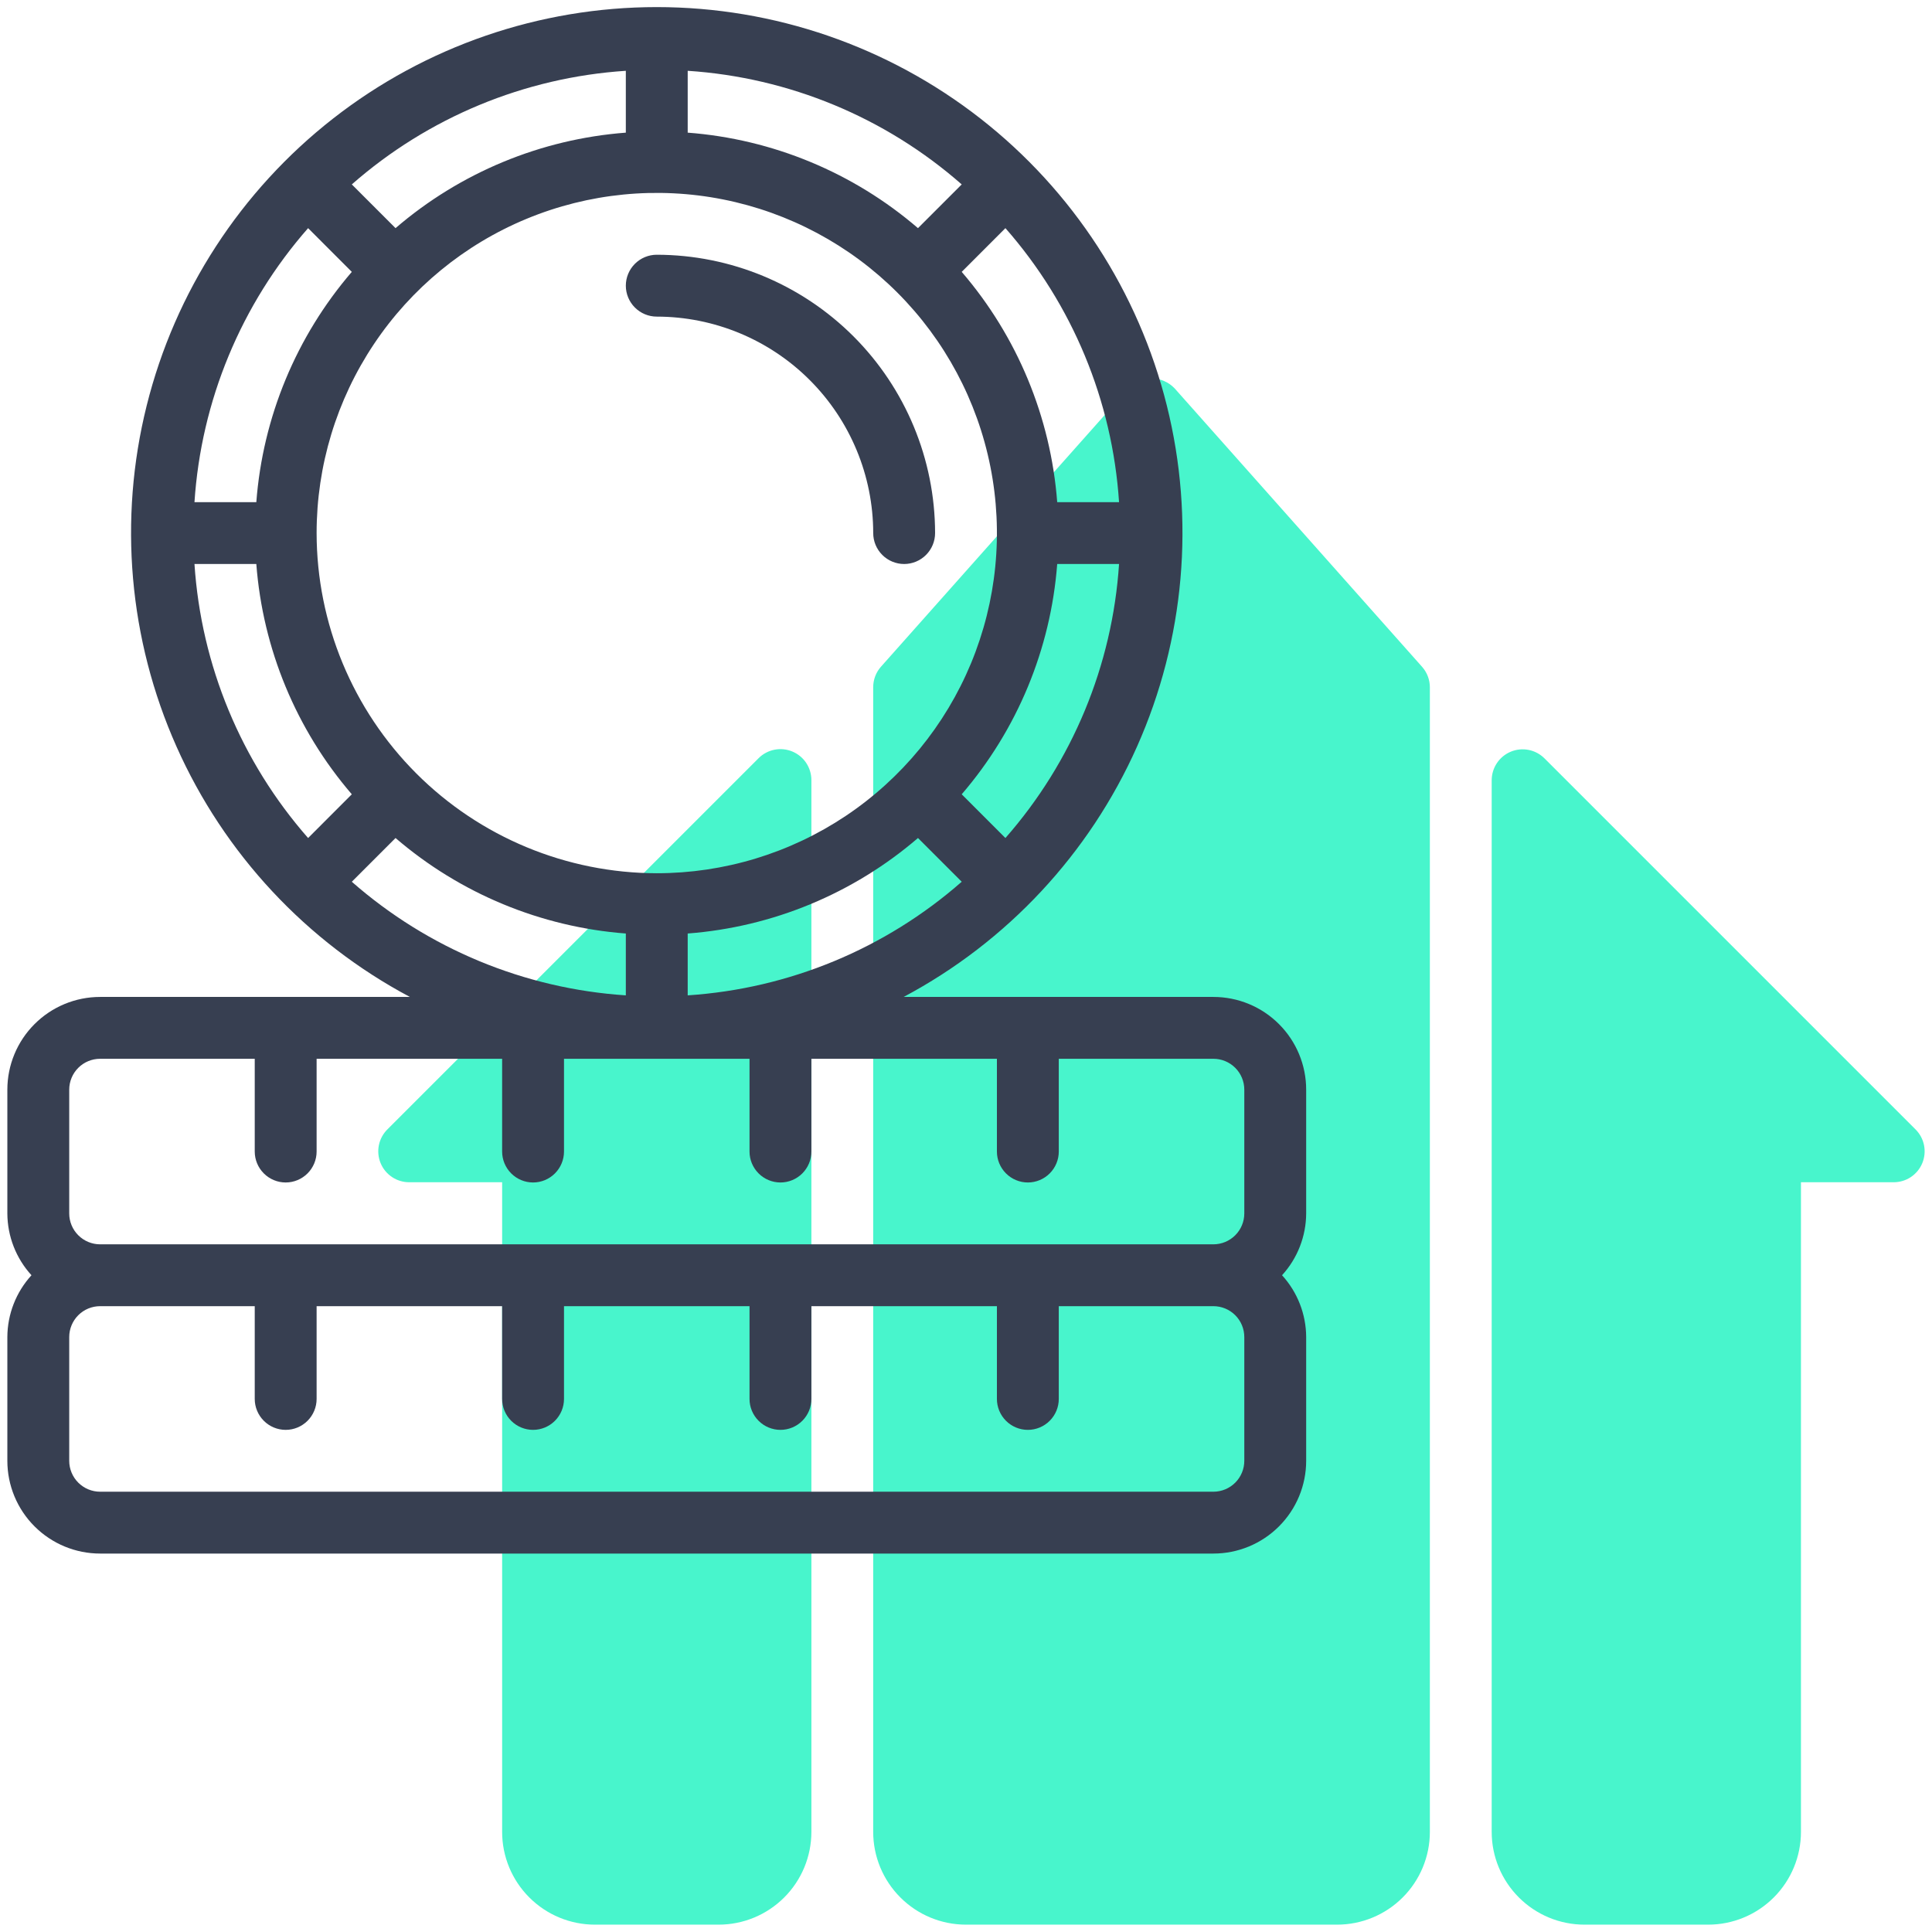
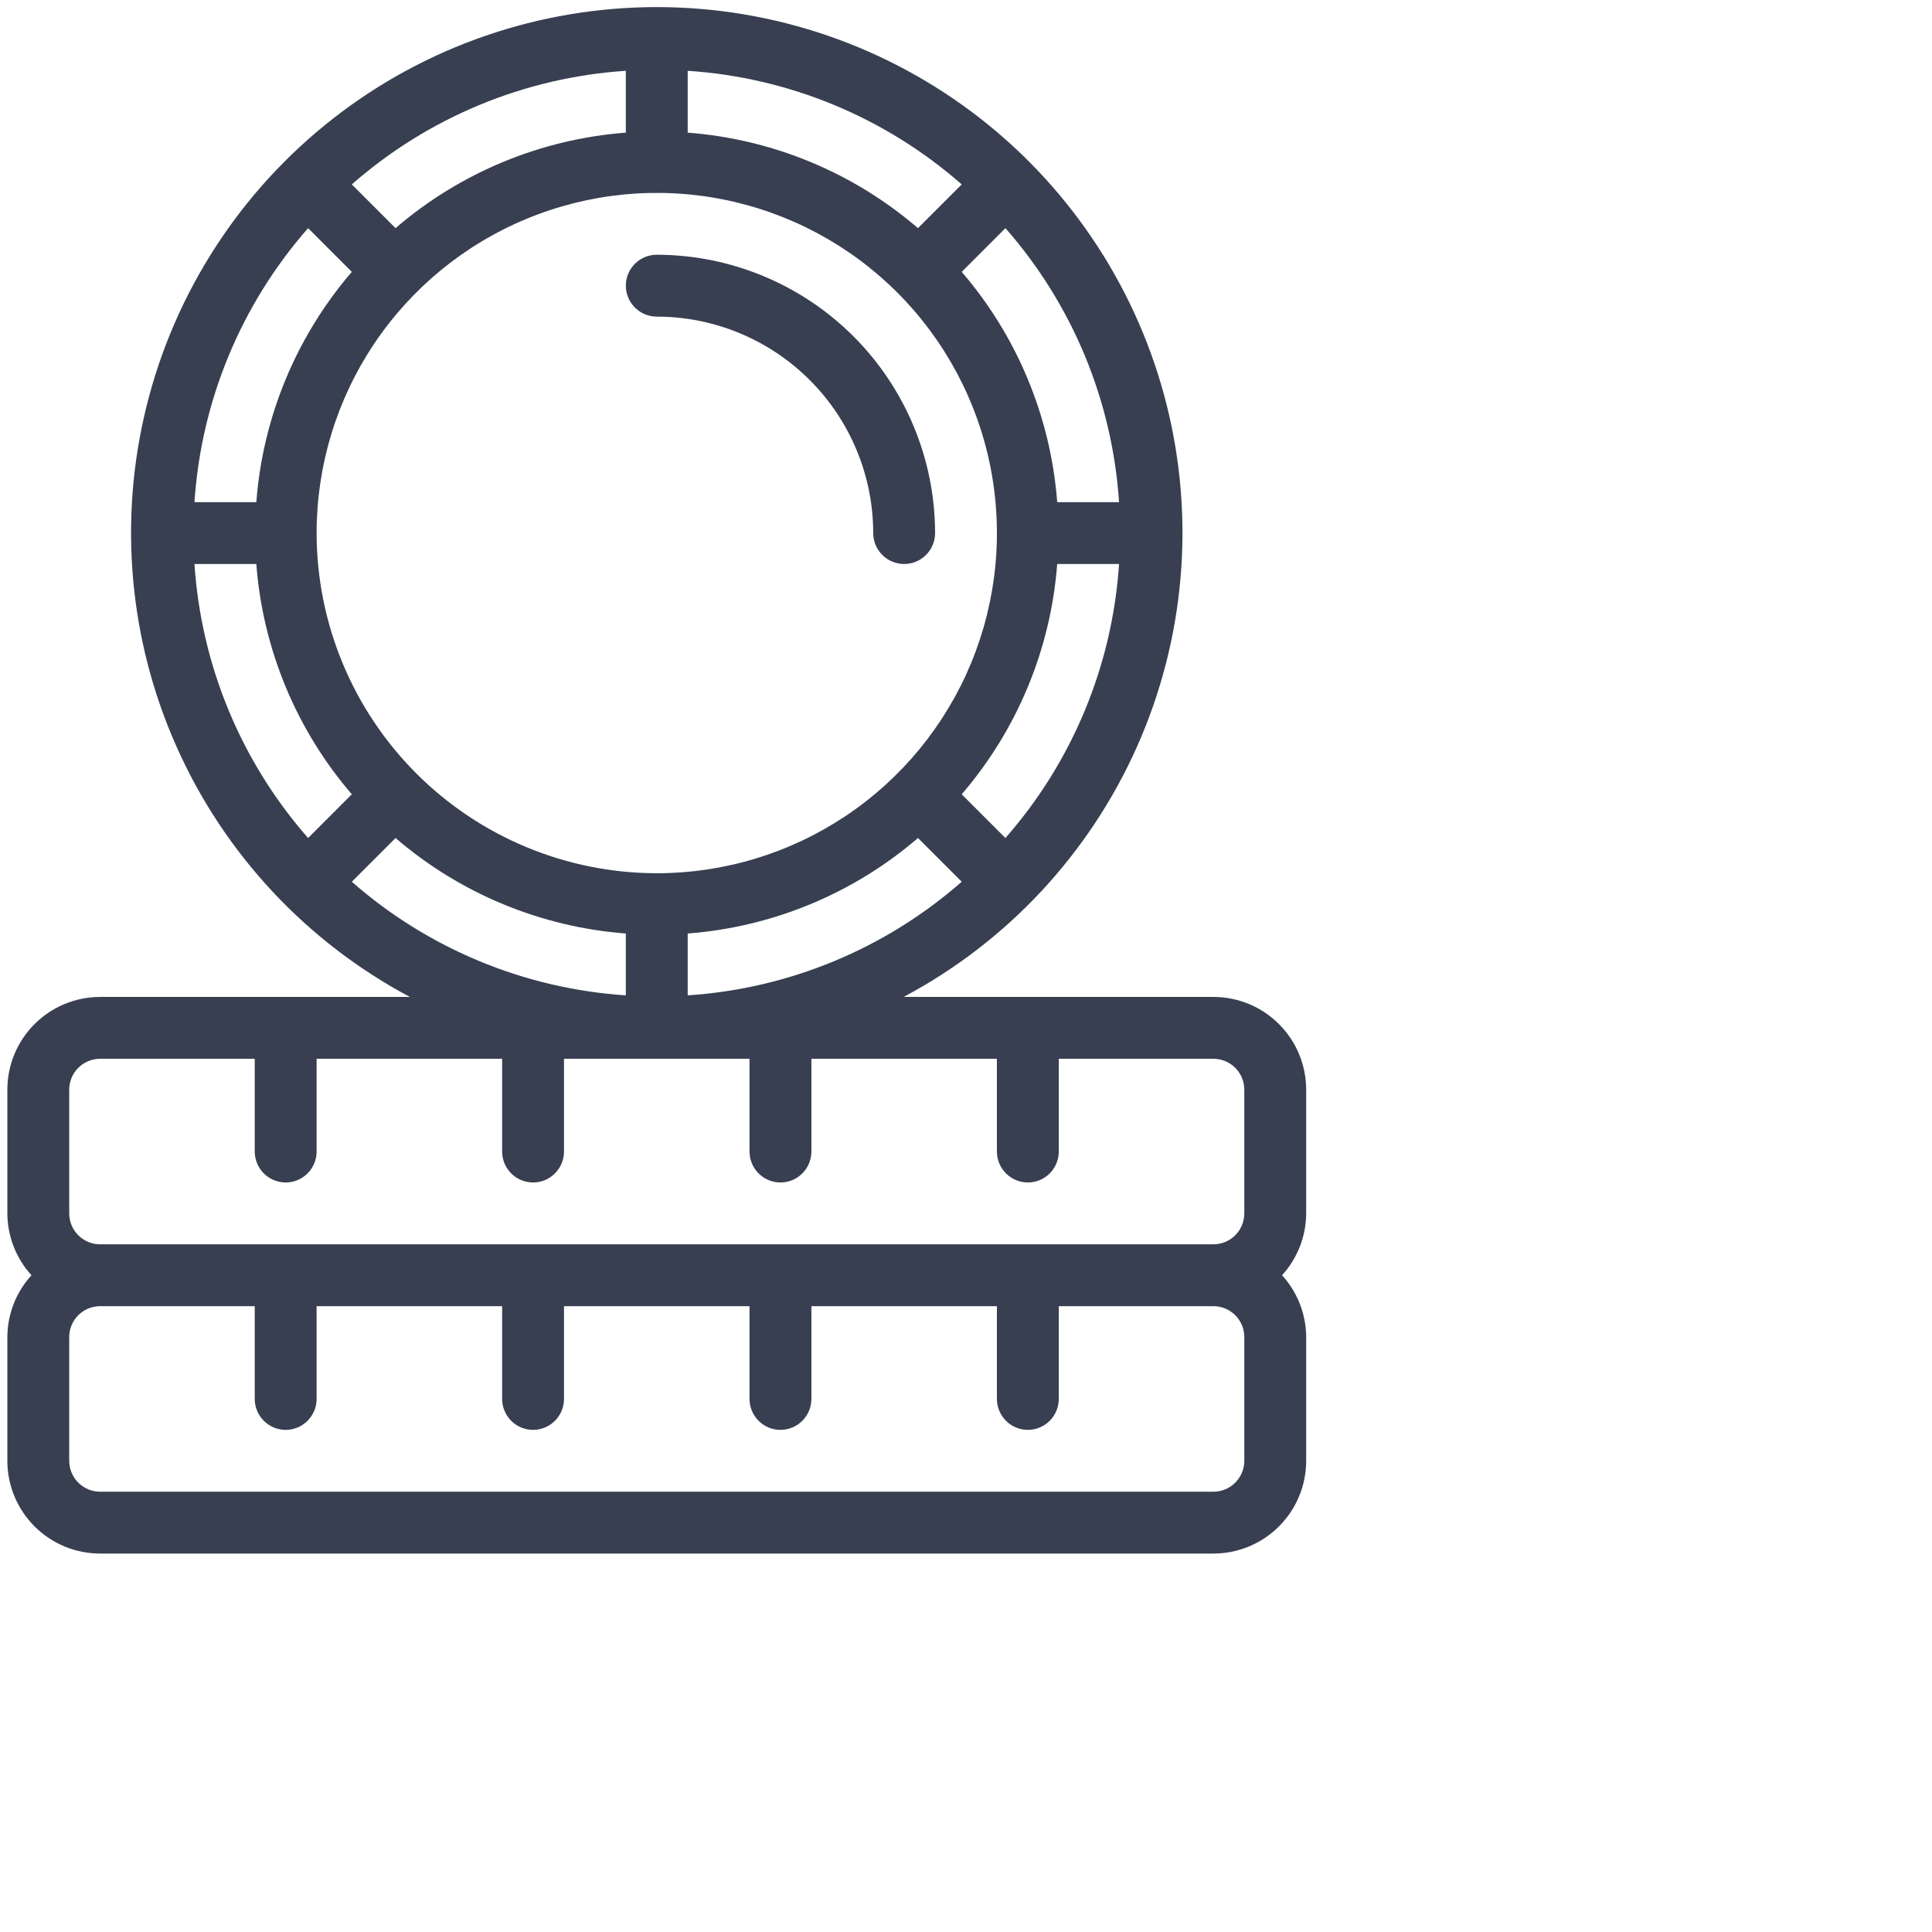
<svg xmlns="http://www.w3.org/2000/svg" width="82" height="82" viewBox="0 0 82 82" fill="none">
  <g id="Group">
-     <path id="Vector" d="M49.854 16.483C49.728 16.35 49.576 16.244 49.407 16.172C49.239 16.099 49.057 16.062 48.874 16.062C48.69 16.062 48.509 16.099 48.34 16.172C48.172 16.244 48.02 16.35 47.893 16.483L37.393 28.295C37.179 28.535 37.061 28.846 37.061 29.168V77.75C37.061 78.794 37.476 79.796 38.215 80.534C38.953 81.273 39.954 81.688 40.999 81.688H56.75C57.794 81.688 58.796 81.273 59.534 80.534C60.273 79.796 60.688 78.794 60.688 77.75V29.172C60.688 28.85 60.569 28.539 60.355 28.299L49.854 16.483ZM81.302 47.937L65.552 32.187C65.368 32.004 65.135 31.879 64.881 31.829C64.627 31.778 64.364 31.804 64.124 31.903C63.885 32.002 63.68 32.169 63.536 32.384C63.391 32.599 63.314 32.852 63.312 33.111V77.75C63.312 78.794 63.727 79.796 64.466 80.534C65.204 81.273 66.206 81.688 67.25 81.688H72.5C73.544 81.688 74.546 81.273 75.284 80.534C76.023 79.796 76.438 78.794 76.438 77.75V50.178H80.375C80.635 50.178 80.889 50.101 81.104 49.957C81.32 49.812 81.489 49.607 81.588 49.367C81.687 49.127 81.713 48.863 81.662 48.608C81.611 48.354 81.486 48.12 81.302 47.937ZM32.196 32.181L16.446 47.931C16.26 48.115 16.133 48.349 16.081 48.605C16.029 48.861 16.055 49.126 16.154 49.367C16.254 49.609 16.424 49.815 16.641 49.959C16.858 50.103 17.114 50.18 17.375 50.178H21.312V77.75C21.312 78.794 21.727 79.796 22.466 80.534C23.204 81.273 24.206 81.688 25.25 81.688H30.5C31.544 81.688 32.546 81.273 33.284 80.534C34.023 79.796 34.438 78.794 34.438 77.75V33.111C34.438 32.851 34.361 32.596 34.217 32.38C34.073 32.164 33.868 31.995 33.628 31.896C33.388 31.796 33.123 31.77 32.868 31.821C32.613 31.872 32.379 31.997 32.196 32.181Z" fill="#48F5CC" />
    <path id="Vector_2" d="M55.438 46.25C55.438 45.206 55.023 44.204 54.284 43.466C53.546 42.727 52.544 42.313 51.5 42.313H38.353C42.748 39.975 46.235 36.235 48.259 31.687C50.284 27.139 50.729 22.044 49.524 17.214C48.32 12.384 45.534 8.095 41.611 5.03C37.688 1.966 32.853 0.301 27.875 0.301C22.897 0.301 18.062 1.966 14.139 5.03C10.216 8.095 7.43 12.384 6.226 17.214C5.021 22.044 5.466 27.139 7.491 31.687C9.515 36.235 13.002 39.975 17.397 42.313H4.25C3.206 42.313 2.204 42.727 1.466 43.466C0.727 44.204 0.312 45.206 0.312 46.25V51.5C0.316 52.472 0.681 53.408 1.336 54.125C0.681 54.843 0.316 55.778 0.312 56.75V62C0.312 63.044 0.727 64.046 1.466 64.784C2.204 65.523 3.206 65.938 4.25 65.938H51.5C52.544 65.938 53.546 65.523 54.284 64.784C55.023 64.046 55.438 63.044 55.438 62V56.75C55.434 55.778 55.069 54.843 54.414 54.125C55.069 53.408 55.434 52.472 55.438 51.5V46.25ZM8.254 23.938H10.879C11.153 27.545 12.573 30.97 14.932 33.712L13.077 35.568C10.232 32.328 8.537 28.24 8.254 23.938ZM13.077 9.683L14.932 11.539C12.573 14.281 11.153 17.706 10.879 21.313H8.254C8.537 17.011 10.232 12.922 13.077 9.683ZM47.496 21.313H44.871C44.597 17.706 43.177 14.281 40.818 11.539L42.673 9.683C45.518 12.922 47.213 17.011 47.496 21.313ZM42.673 35.568L40.818 33.712C43.177 30.97 44.597 27.545 44.871 23.938H47.496C47.213 28.24 45.518 32.328 42.673 35.568ZM13.438 22.625C13.438 19.77 14.284 16.978 15.871 14.604C17.457 12.23 19.712 10.379 22.35 9.287C24.988 8.194 27.891 7.908 30.692 8.465C33.492 9.022 36.065 10.397 38.084 12.416C40.103 14.435 41.478 17.008 42.035 19.808C42.592 22.609 42.306 25.512 41.214 28.15C40.121 30.788 38.27 33.043 35.896 34.63C33.522 36.216 30.73 37.063 27.875 37.063C24.047 37.058 20.378 35.536 17.671 32.829C14.965 30.122 13.442 26.453 13.438 22.625ZM29.188 39.621C32.794 39.346 36.219 37.926 38.962 35.568L40.818 37.424C37.578 40.268 33.489 41.963 29.188 42.246V39.621ZM38.962 9.683C36.219 7.324 32.794 5.904 29.188 5.63V3.005C33.489 3.287 37.578 4.982 40.818 7.827L38.962 9.683ZM26.562 5.63C22.956 5.904 19.531 7.324 16.788 9.683L14.932 7.827C18.172 4.982 22.261 3.287 26.562 3.005V5.63ZM16.788 35.568C19.531 37.926 22.956 39.346 26.562 39.621V42.246C22.261 41.963 18.172 40.268 14.932 37.424L16.788 35.568ZM2.938 46.25C2.938 45.902 3.076 45.568 3.322 45.322C3.568 45.076 3.902 44.938 4.25 44.938H10.812V48.875C10.812 49.223 10.951 49.557 11.197 49.803C11.443 50.049 11.777 50.188 12.125 50.188C12.473 50.188 12.807 50.049 13.053 49.803C13.299 49.557 13.438 49.223 13.438 48.875V44.938H21.312V48.875C21.312 49.223 21.451 49.557 21.697 49.803C21.943 50.049 22.277 50.188 22.625 50.188C22.973 50.188 23.307 50.049 23.553 49.803C23.799 49.557 23.938 49.223 23.938 48.875V44.938H31.812V48.875C31.812 49.223 31.951 49.557 32.197 49.803C32.443 50.049 32.777 50.188 33.125 50.188C33.473 50.188 33.807 50.049 34.053 49.803C34.299 49.557 34.438 49.223 34.438 48.875V44.938H42.312V48.875C42.312 49.223 42.451 49.557 42.697 49.803C42.943 50.049 43.277 50.188 43.625 50.188C43.973 50.188 44.307 50.049 44.553 49.803C44.799 49.557 44.938 49.223 44.938 48.875V44.938H51.5C51.848 44.938 52.182 45.076 52.428 45.322C52.674 45.568 52.812 45.902 52.812 46.25V51.5C52.812 51.848 52.674 52.182 52.428 52.428C52.182 52.674 51.848 52.813 51.5 52.813H4.25C3.902 52.813 3.568 52.674 3.322 52.428C3.076 52.182 2.938 51.848 2.938 51.5V46.25ZM52.812 62C52.812 62.348 52.674 62.682 52.428 62.928C52.182 63.174 51.848 63.313 51.5 63.313H4.25C3.902 63.313 3.568 63.174 3.322 62.928C3.076 62.682 2.938 62.348 2.938 62V56.75C2.938 56.402 3.076 56.068 3.322 55.822C3.568 55.576 3.902 55.438 4.25 55.438H10.812V59.375C10.812 59.723 10.951 60.057 11.197 60.303C11.443 60.549 11.777 60.688 12.125 60.688C12.473 60.688 12.807 60.549 13.053 60.303C13.299 60.057 13.438 59.723 13.438 59.375V55.438H21.312V59.375C21.312 59.723 21.451 60.057 21.697 60.303C21.943 60.549 22.277 60.688 22.625 60.688C22.973 60.688 23.307 60.549 23.553 60.303C23.799 60.057 23.938 59.723 23.938 59.375V55.438H31.812V59.375C31.812 59.723 31.951 60.057 32.197 60.303C32.443 60.549 32.777 60.688 33.125 60.688C33.473 60.688 33.807 60.549 34.053 60.303C34.299 60.057 34.438 59.723 34.438 59.375V55.438H42.312V59.375C42.312 59.723 42.451 60.057 42.697 60.303C42.943 60.549 43.277 60.688 43.625 60.688C43.973 60.688 44.307 60.549 44.553 60.303C44.799 60.057 44.938 59.723 44.938 59.375V55.438H51.5C51.848 55.438 52.182 55.576 52.428 55.822C52.674 56.068 52.812 56.402 52.812 56.75V62Z" fill="#373F51" />
    <path id="Vector_3" d="M37.062 22.625C37.062 22.973 37.201 23.307 37.447 23.553C37.693 23.799 38.027 23.938 38.375 23.938C38.723 23.938 39.057 23.799 39.303 23.553C39.549 23.307 39.688 22.973 39.688 22.625C39.684 19.493 38.438 16.491 36.224 14.276C34.009 12.062 31.007 10.816 27.875 10.812C27.527 10.812 27.193 10.951 26.947 11.197C26.701 11.443 26.562 11.777 26.562 12.125C26.562 12.473 26.701 12.807 26.947 13.053C27.193 13.299 27.527 13.438 27.875 13.438C30.311 13.44 32.646 14.409 34.368 16.131C36.091 17.854 37.06 20.189 37.062 22.625Z" fill="#373F51" />
  </g>
</svg>